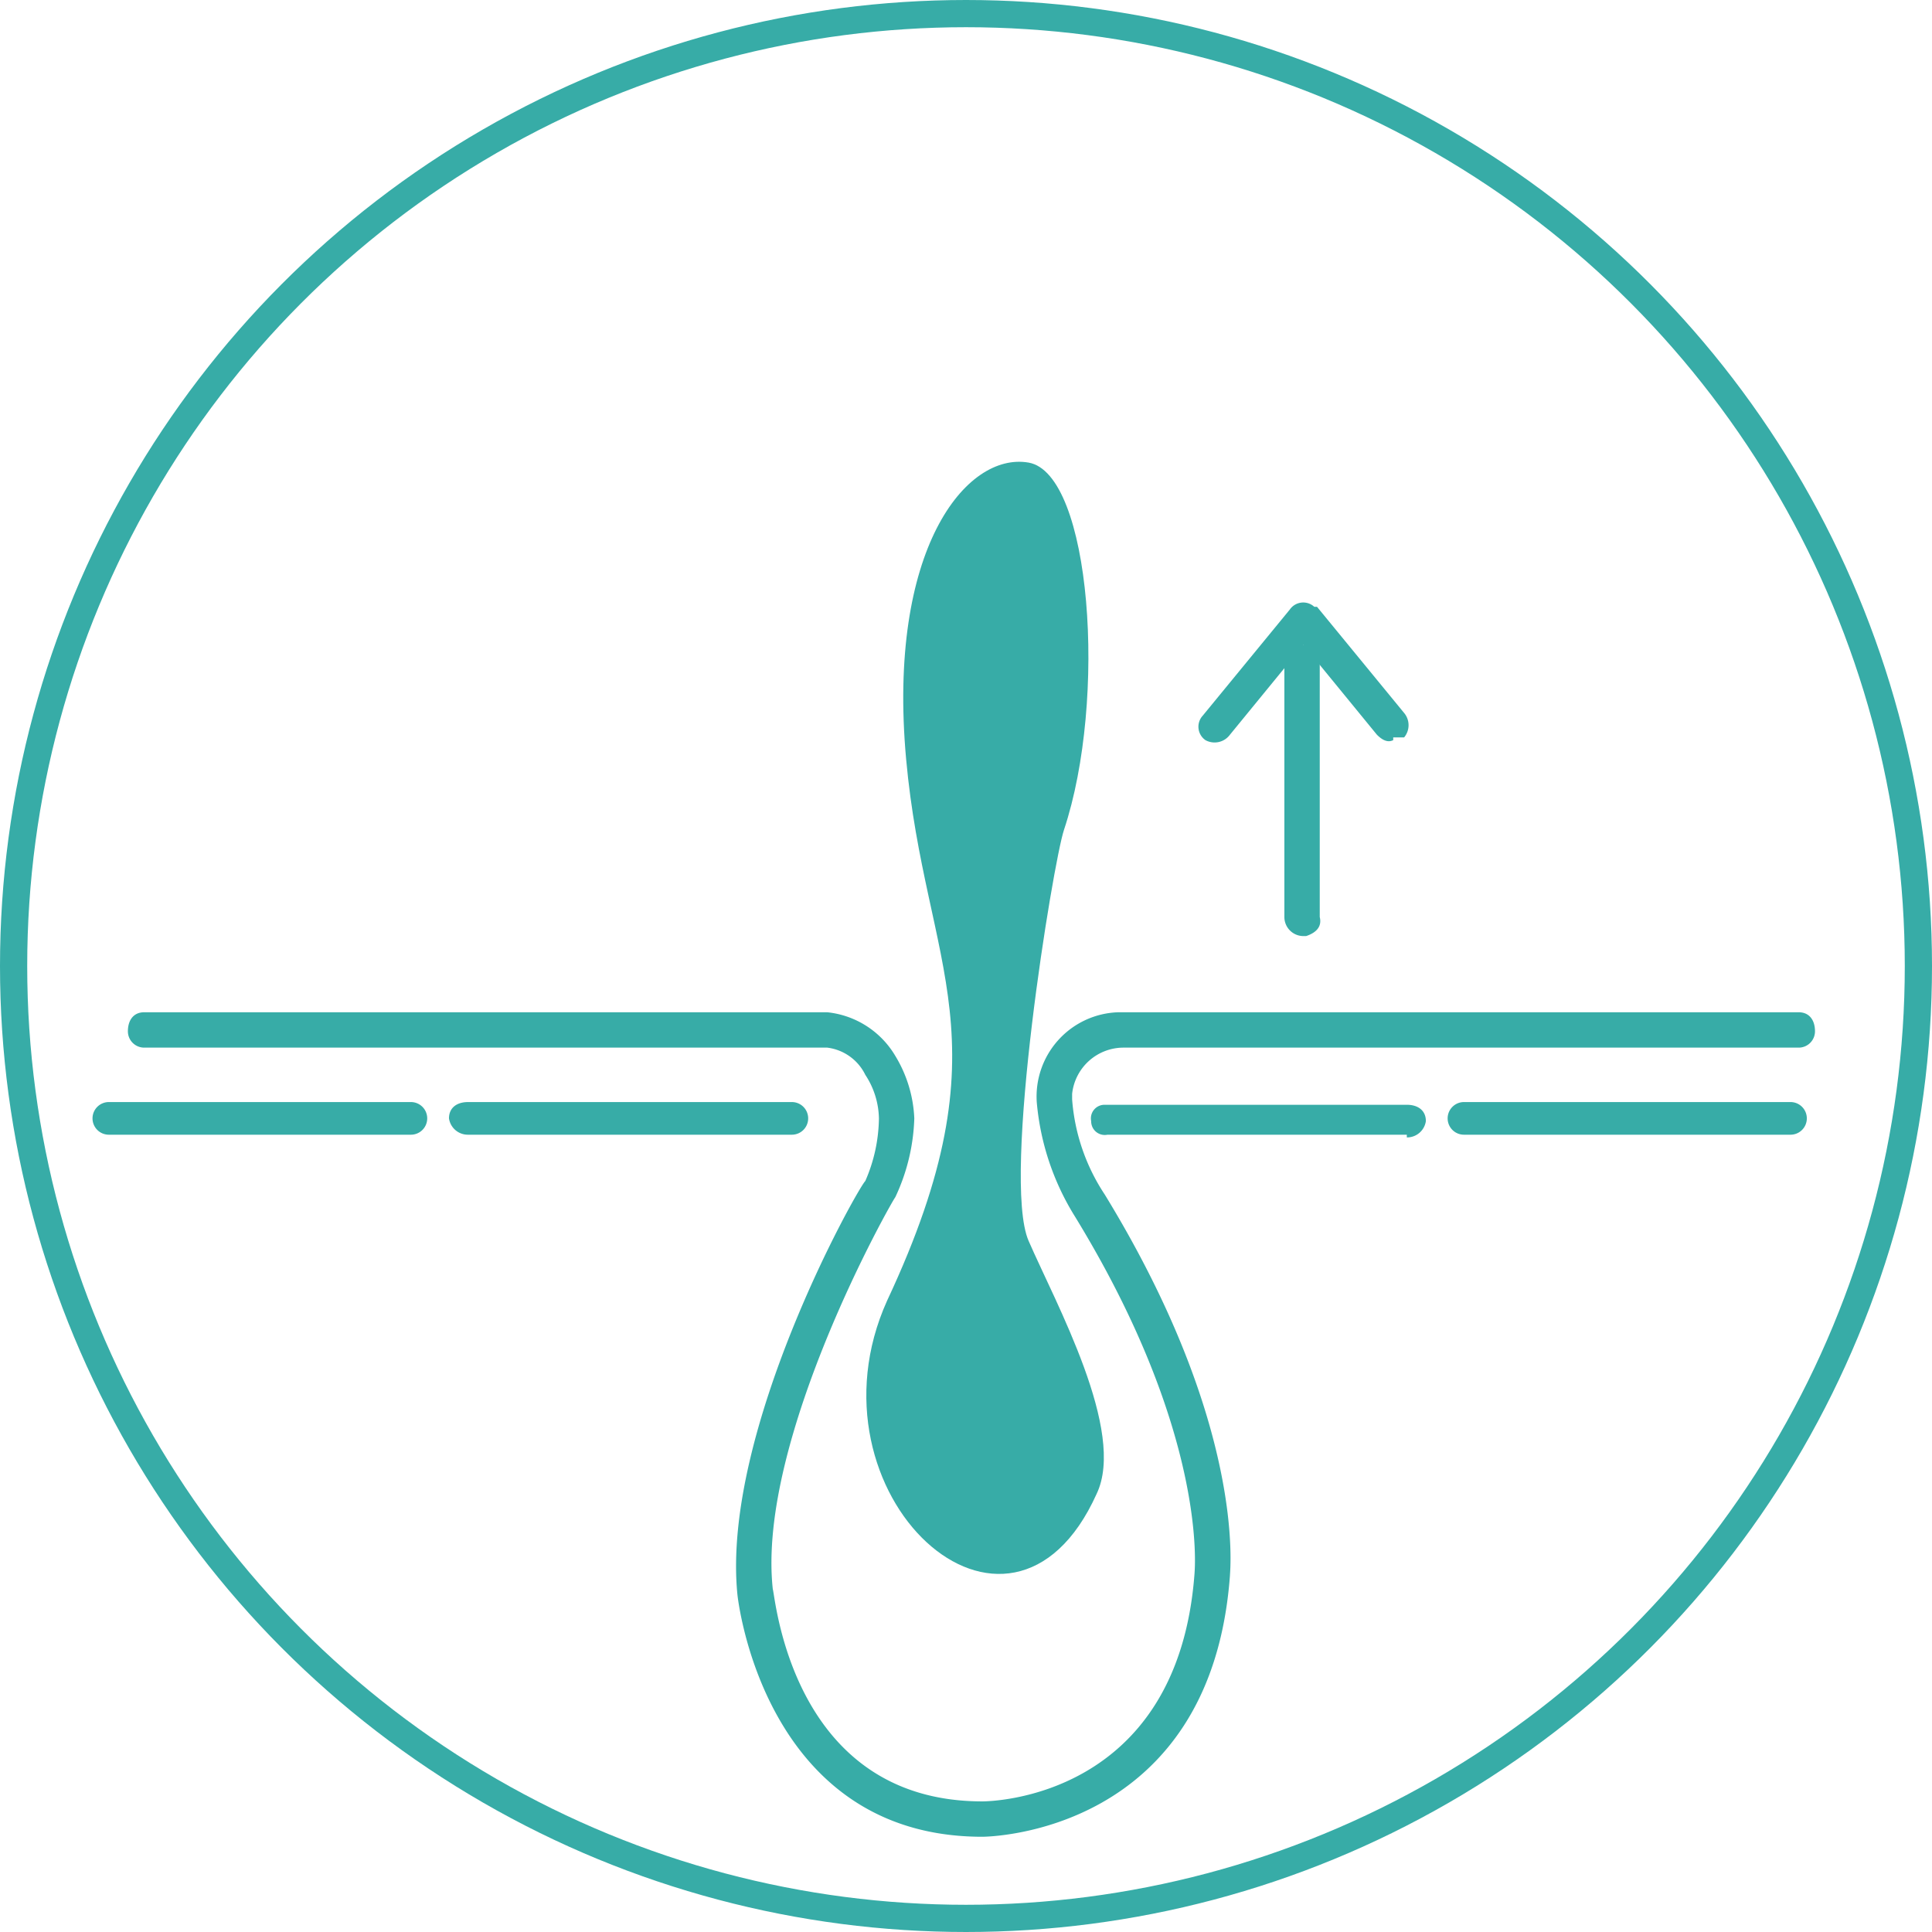
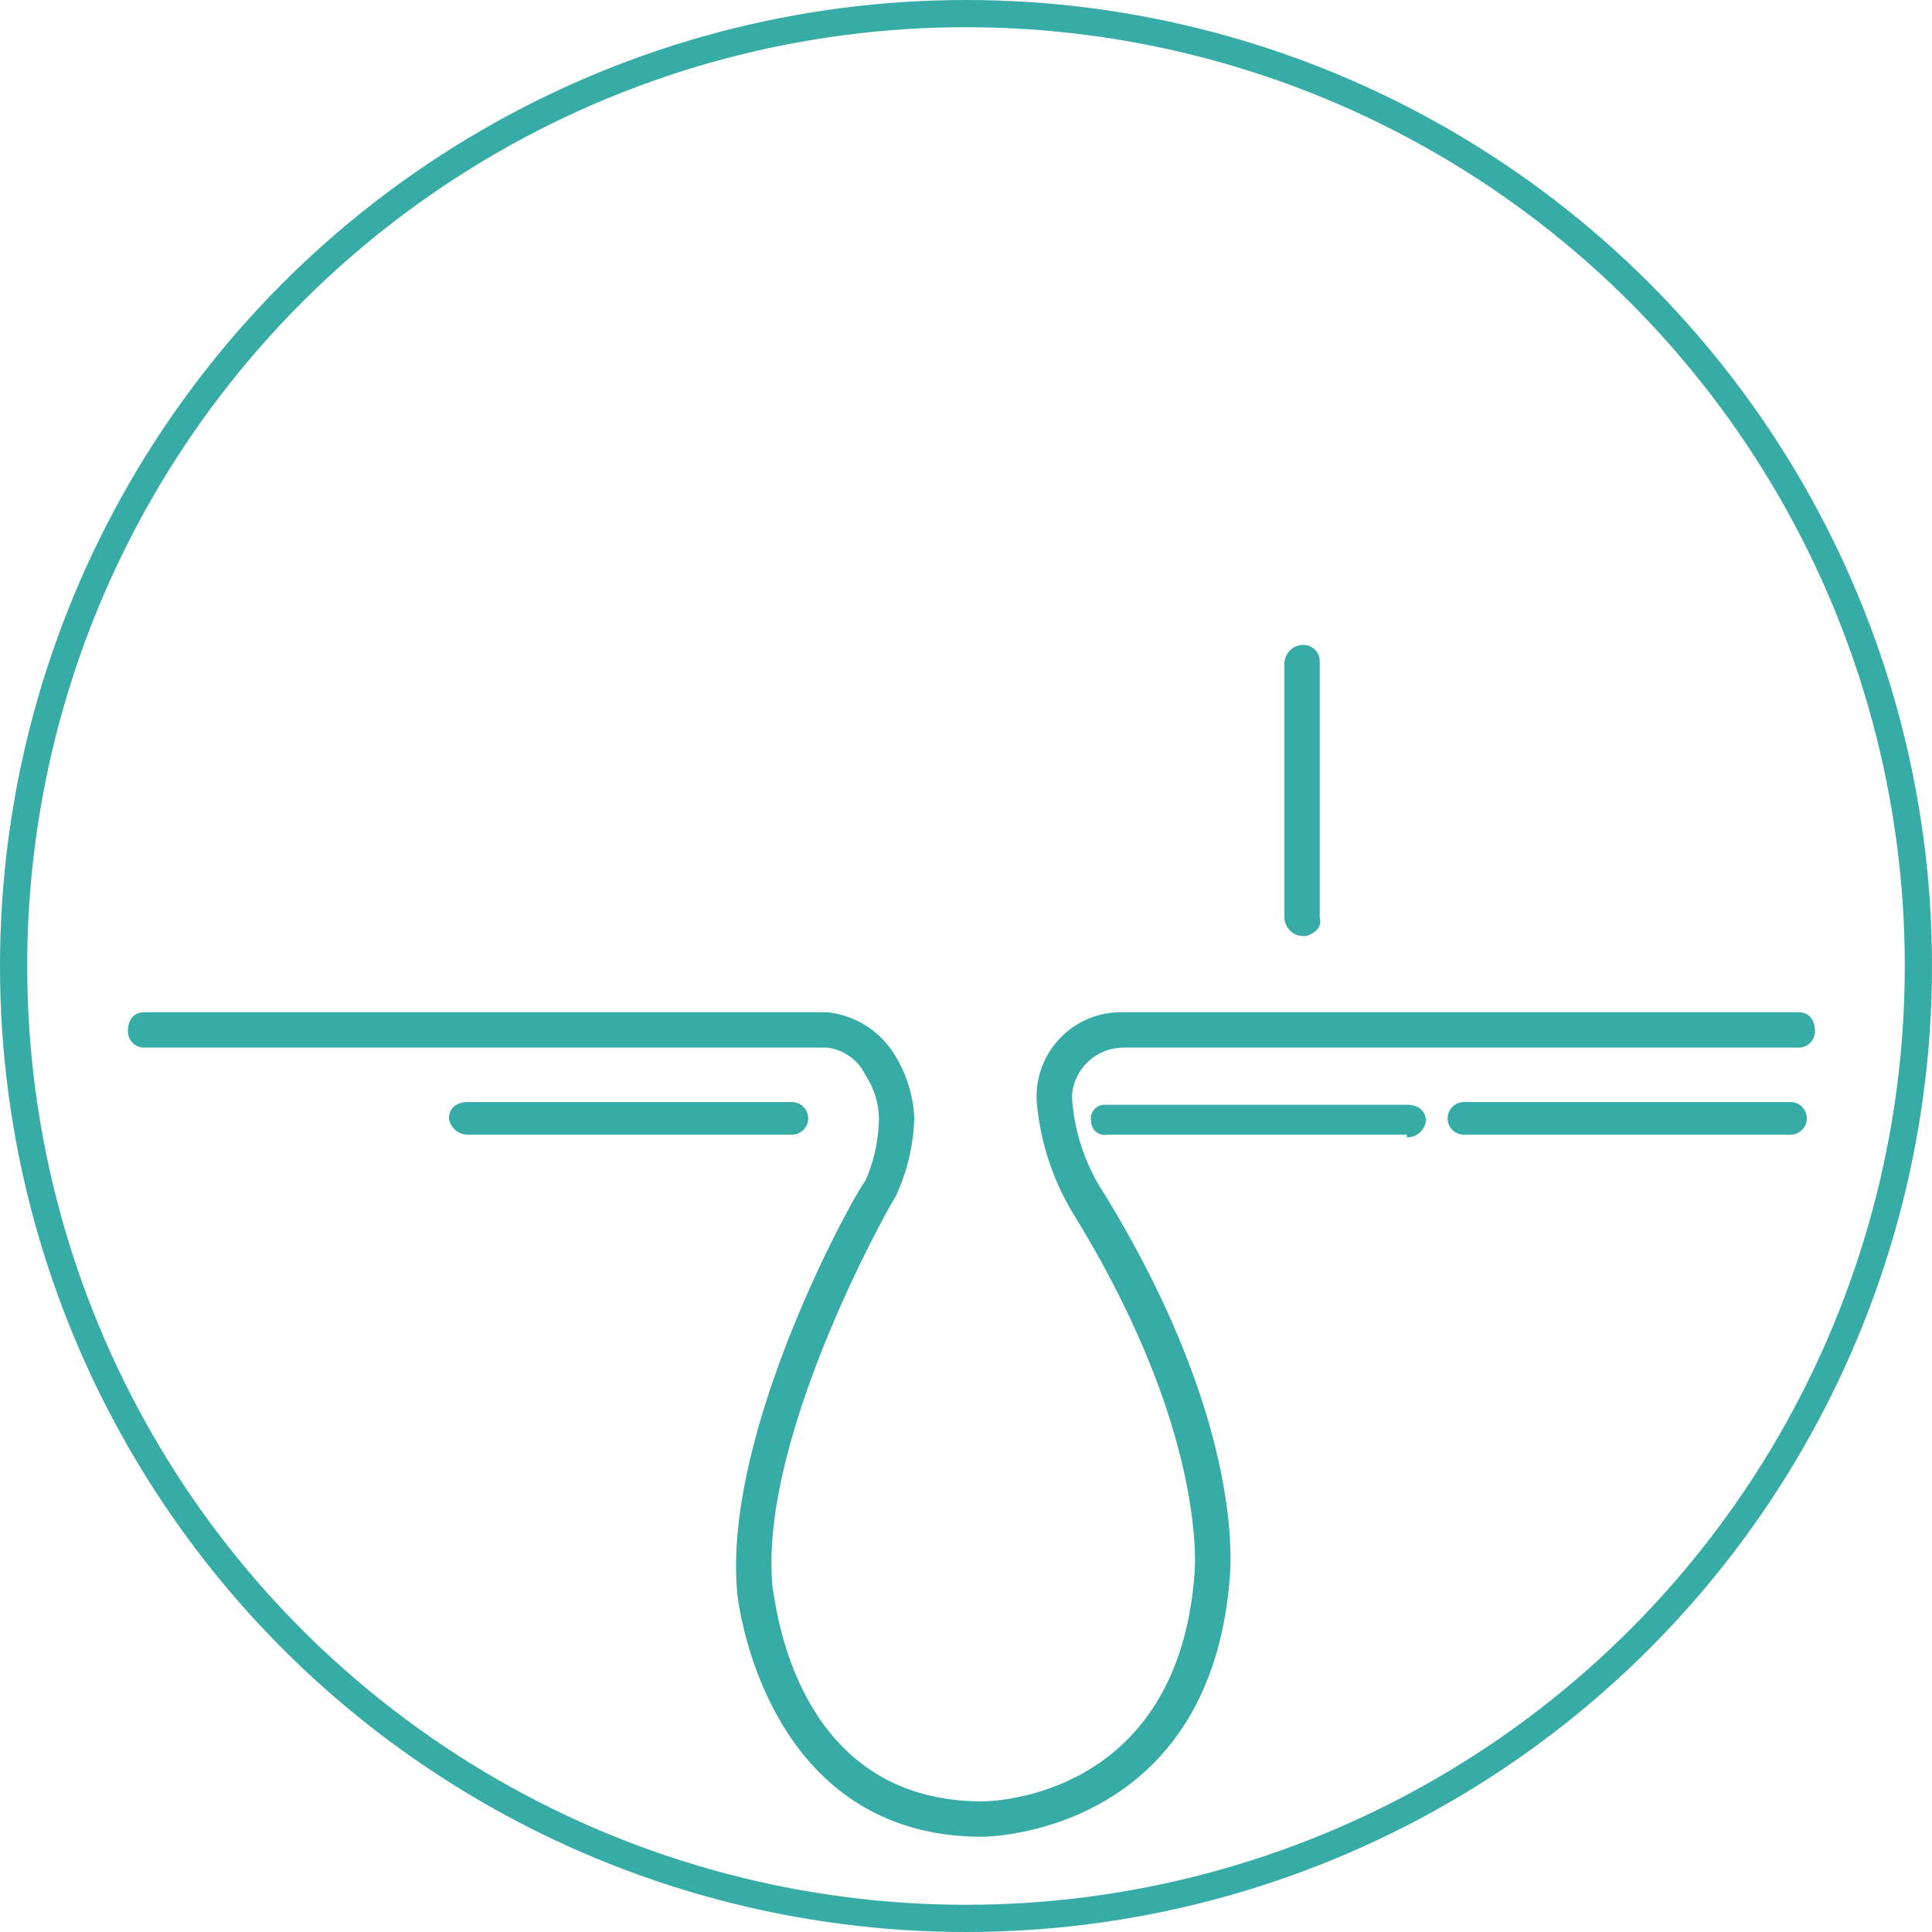
<svg xmlns="http://www.w3.org/2000/svg" id="icon-16" viewBox="0 0 71 71">
  <defs>
    <style>#icon-16 .cls-3{fill:#37aca7}</style>
  </defs>
  <path d="M70.5 35.6A35 35 0 1 1 35.6.5a35.1 35.1 0 0 1 34.9 35.1" style="fill:#fff" />
  <circle cx="35.5" cy="35.5" r="35" style="fill:none;stroke:#37aca7;stroke-miterlimit:10" />
-   <path class="cls-3" d="M15.1 41.7H4a.6.6 0 0 1-.6-.6.6.6 0 0 1 .6-.6h11.1a.6.6 0 0 1 .6.6.6.6 0 0 1-.6.6" />
  <path class="cls-3" d="M36.1 67.5c-8.1 0-9-8.9-9-8.9-.6-6 4.4-14.9 4.7-15.2a5.9 5.9 0 0 0 .5-2.3 3 3 0 0 0-.5-1.6 1.8 1.8 0 0 0-1.4-1H5.3a.6.6 0 0 1-.6-.6c0-.4.2-.7.6-.7h25.1a3.3 3.3 0 0 1 2.5 1.6 4.8 4.8 0 0 1 .7 2.3 7.3 7.3 0 0 1-.7 2.9c-.1.1-5.1 8.9-4.5 14.4.1.3.7 7.8 7.7 7.8.3 0 7.2-.1 7.8-8.4 0-.1.5-5.1-4.4-13.1a9.5 9.5 0 0 1-1.4-4.2 3.1 3.1 0 0 1 3-3.3h25c.4 0 .6.3.6.7a.6.6 0 0 1-.6.6H41.3a1.9 1.9 0 0 0-1.9 1.7v.2a7.3 7.3 0 0 0 1.2 3.5c5.2 8.5 4.6 13.8 4.6 14-.7 9.5-8.9 9.6-9.1 9.6" />
  <path class="cls-3" d="M29.1 41.7H17.2a.7.7 0 0 1-.7-.6c0-.4.3-.6.7-.6h11.9a.6.6 0 0 1 .6.6.6.6 0 0 1-.6.6" />
  <path class="cls-3" d="M65.8 41.7h-12a.6.6 0 0 1-.6-.6.6.6 0 0 1 .6-.6h12a.6.6 0 0 1 .6.6.6.6 0 0 1-.6.6" />
  <path class="cls-3" d="M51.7 41.7h-11a.5.5 0 0 1-.6-.5.5.5 0 0 1 .5-.6h11.1c.4 0 .7.2.7.6a.7.7 0 0 1-.7.6" />
-   <path class="cls-3" d="M32.6 47.8c-3.2 7.1 4.5 14.2 7.7 7.1 1.1-2.3-1.5-7-2.5-9.3s.9-13.9 1.3-15.1c1.6-4.8 1-13.1-1.3-13.5s-5.2 3.2-4.5 10.9 3.8 10.3-.7 19.9" />
  <path class="cls-3" d="M47.9 34.4a.7.7 0 0 1-.7-.7v-9.3a.7.7 0 0 1 .7-.7.6.6 0 0 1 .6.6v9.4c.1.4-.2.6-.5.7h-.1" />
-   <path class="cls-3" d="M51.2 27.2c-.2.1-.4 0-.6-.2l-2.7-3.3-2.7 3.3a.7.7 0 0 1-.9.2.6.6 0 0 1-.1-.9l3.2-3.9a.6.6 0 0 1 .9-.1h.1l3.2 3.9a.7.7 0 0 1 0 .9h-.4" />
</svg>